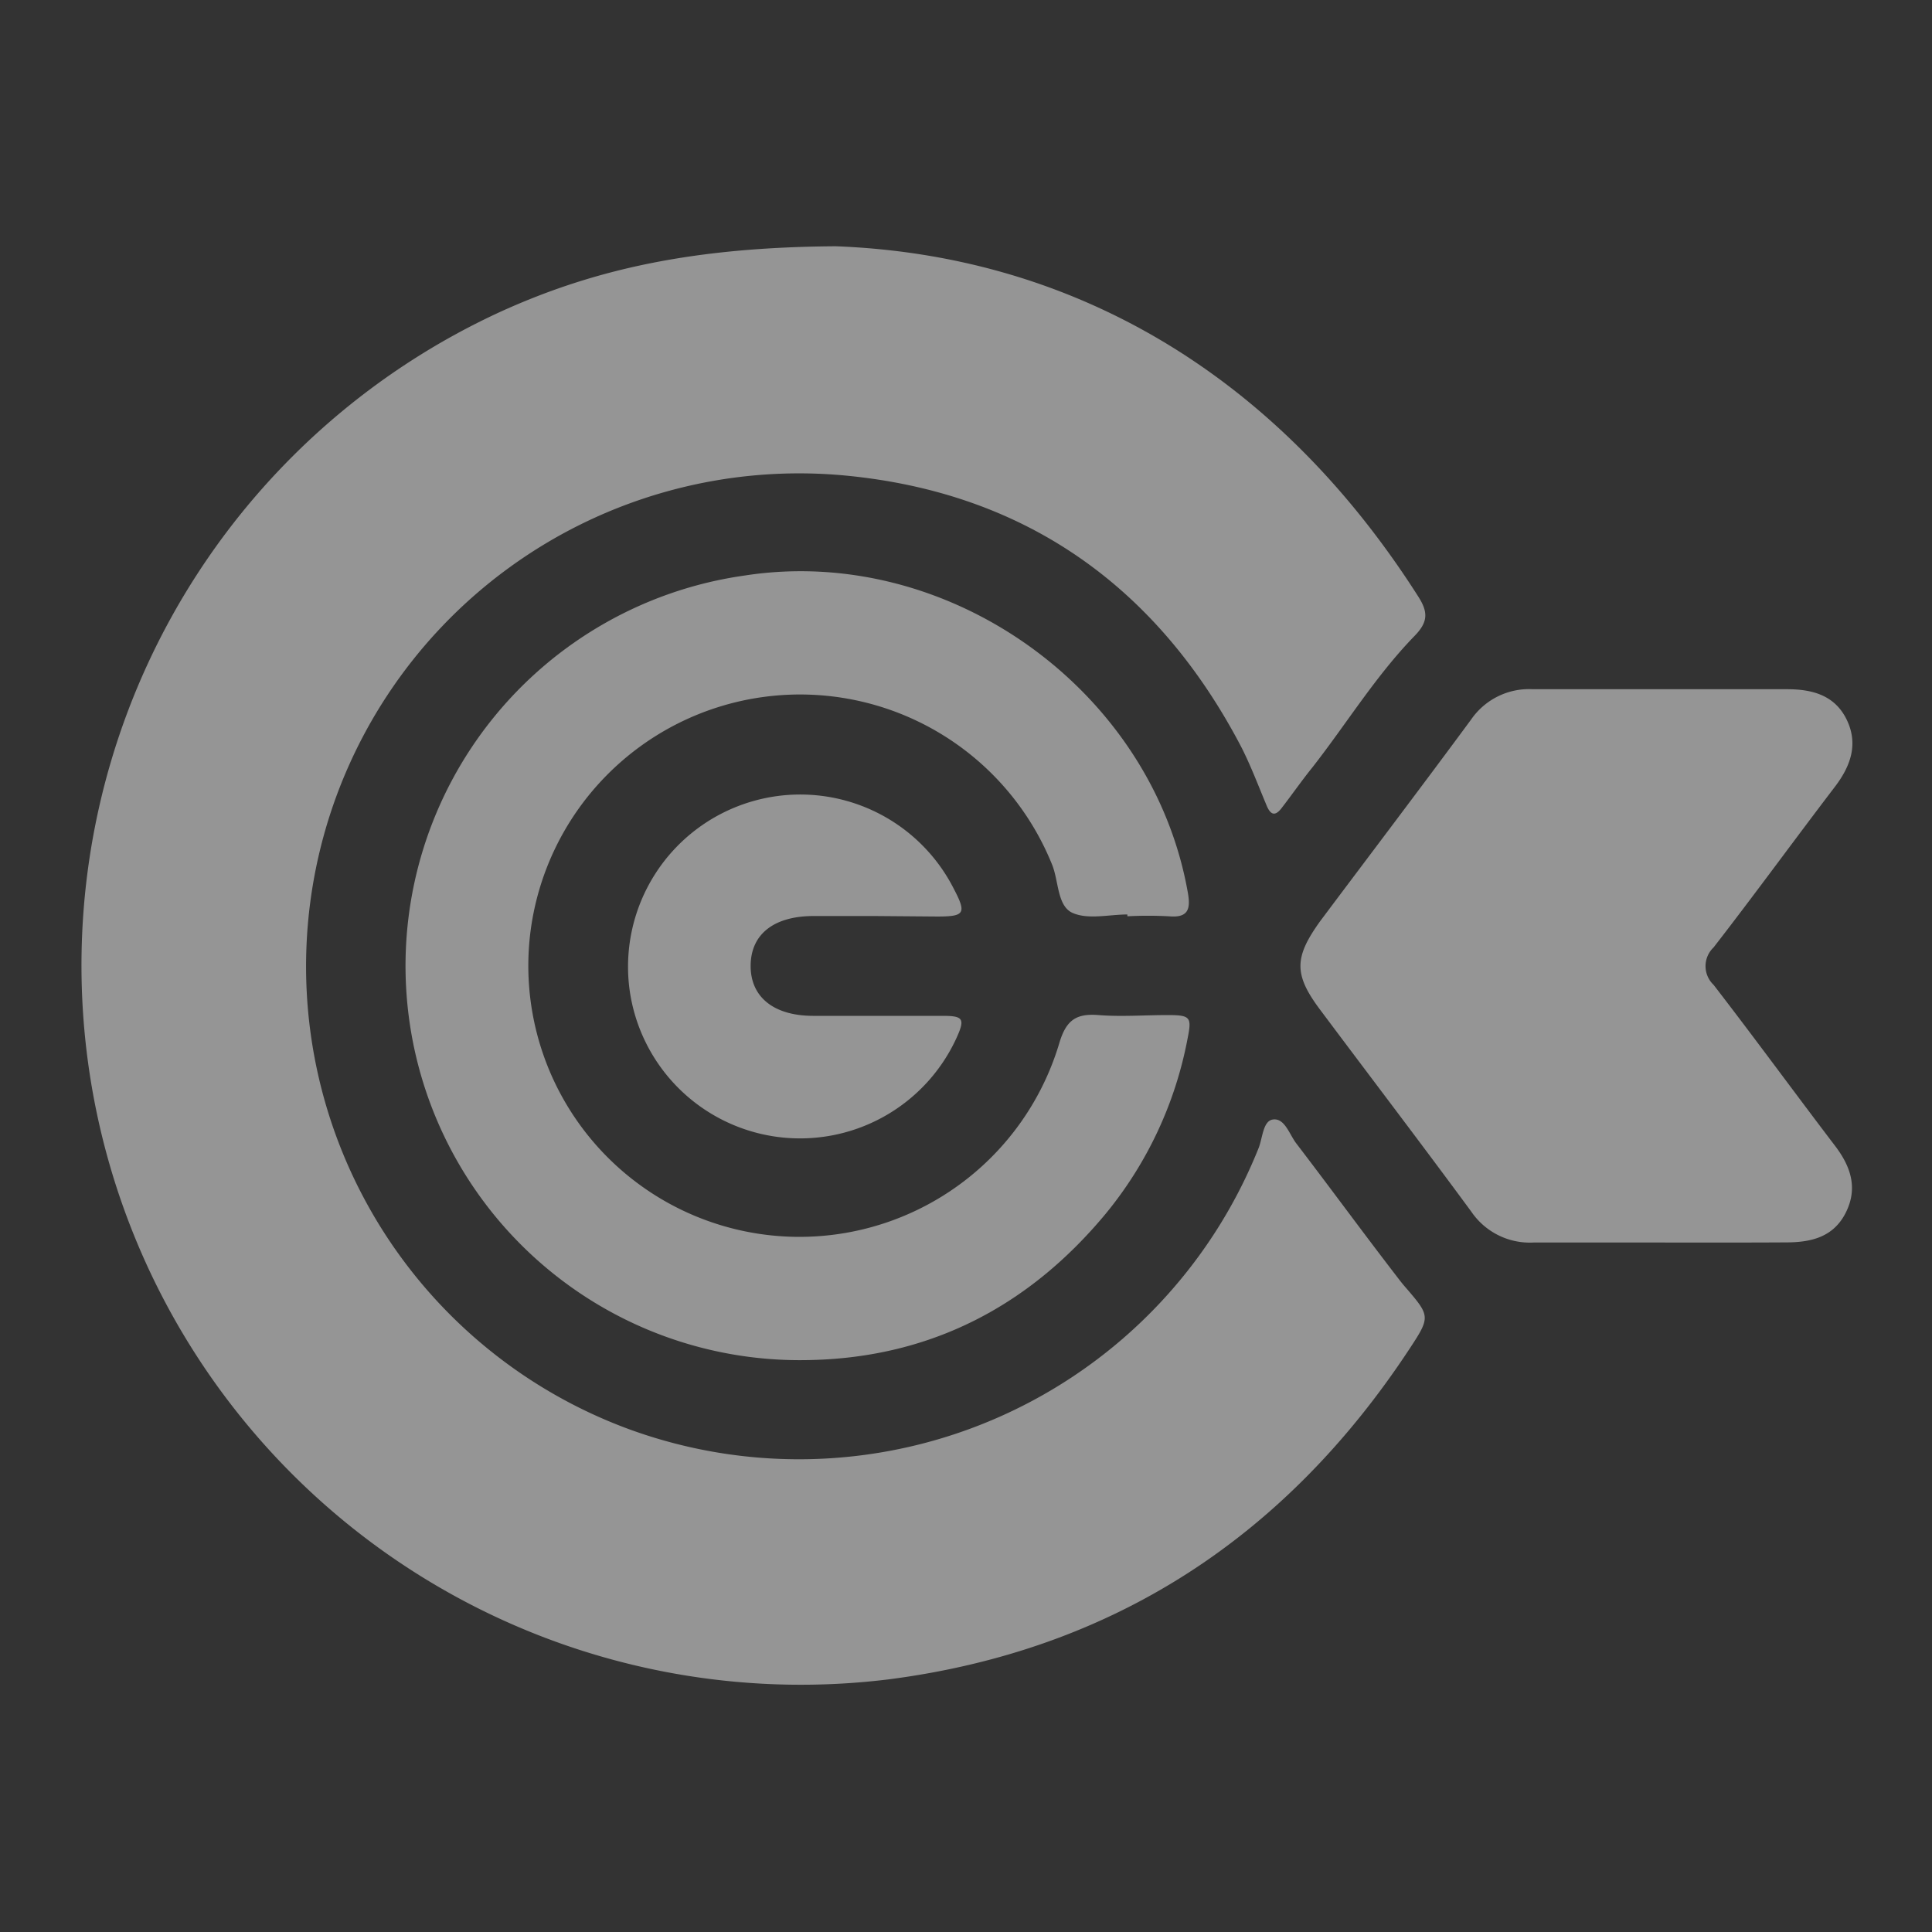
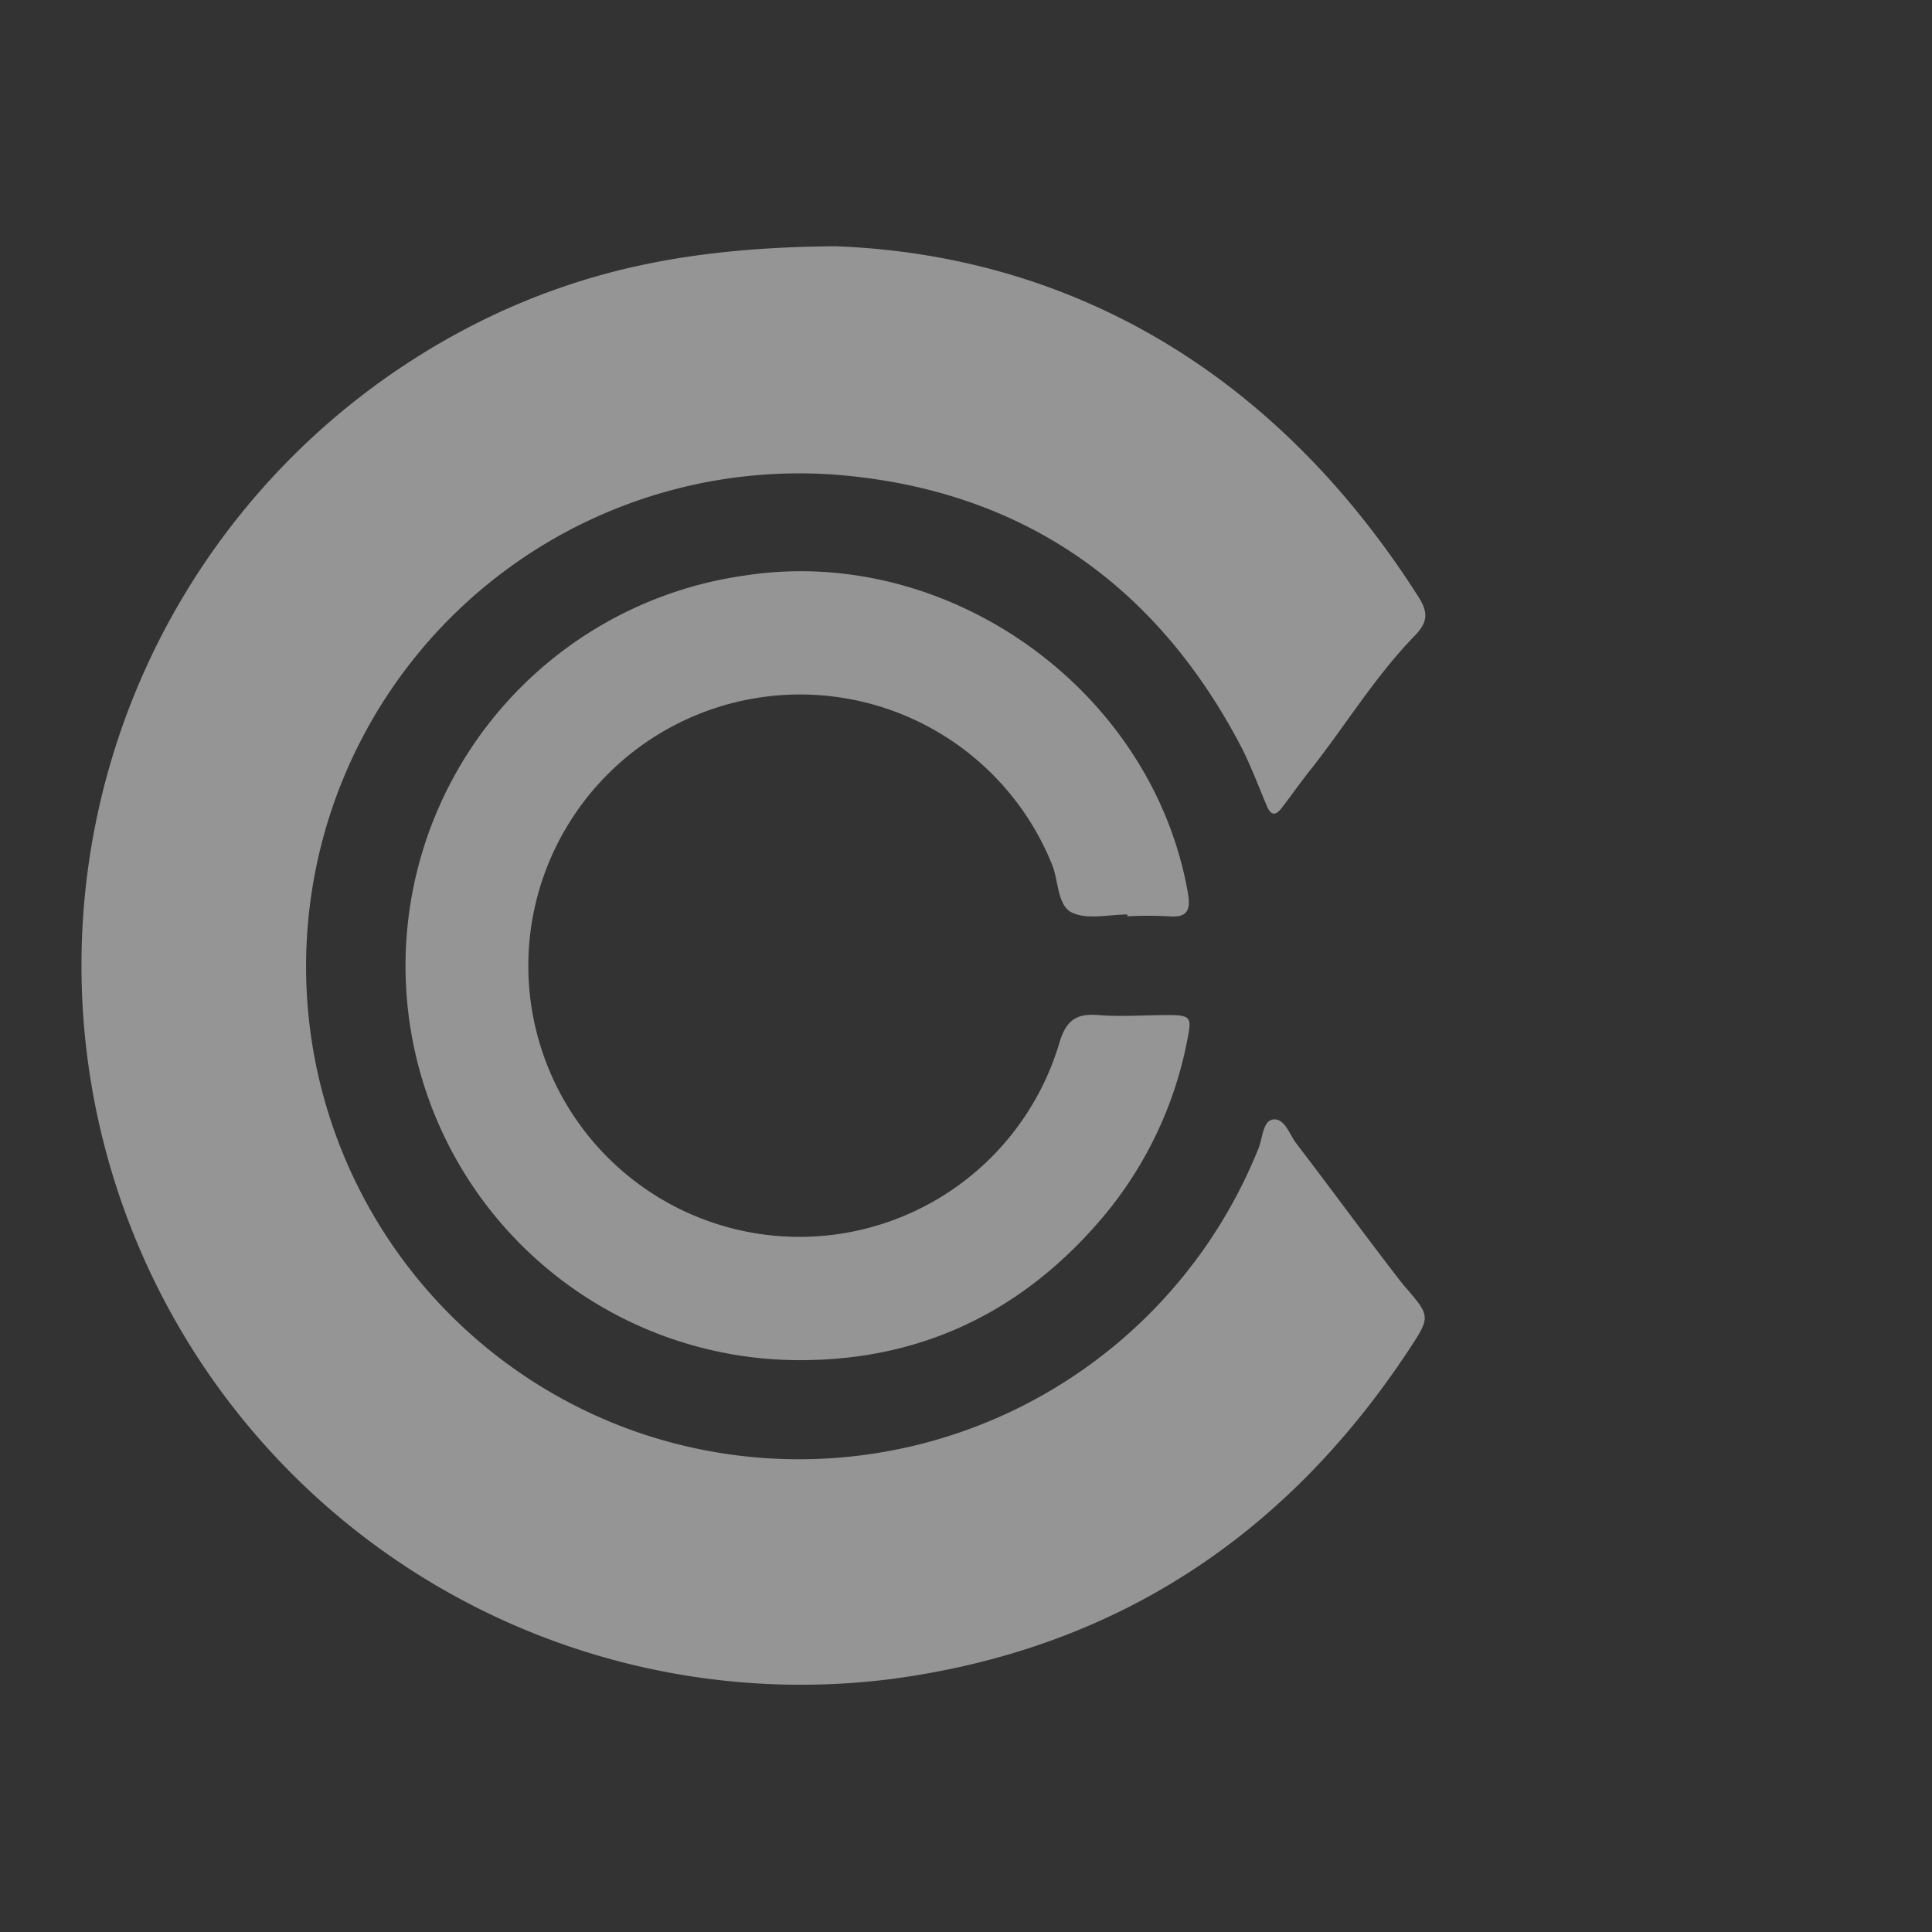
<svg xmlns="http://www.w3.org/2000/svg" id="Capa_1" data-name="Capa 1" viewBox="0 0 150 150">
  <rect x="0" y="0" width="150" height="150" fill="#333333" stroke="none" />
  <defs>
    <style>.cls-1{opacity:0.48;}.cls-2{fill:#fff;}</style>
  </defs>
  <title>MISION</title>
  <g id="_9mtAhc" data-name="9mtAhc" class="cls-1">
    <path class="cls-2" d="M64.89,19.12c18,.68,34,9.58,45.22,27.19.79,1.23.77,2-.32,3.1-3,3.1-5.24,6.77-7.88,10.15-.81,1-1.59,2.12-2.4,3.17-.5.66-.86.56-1.17-.19-.63-1.5-1.19-3-1.94-4.49-6.51-12.49-16.79-19.8-30.78-21.13A38.28,38.28,0,0,0,48.94,111,38.44,38.44,0,0,0,97.72,89.13c.31-.79.34-2.1,1.1-2.21.92-.14,1.28,1.14,1.82,1.85,2.54,3.32,5,6.68,7.55,10,.28.36.55.73.85,1.08,2,2.32,2.06,2.35.39,4.88-9.61,14.6-23,23.39-40.39,25.65A55.85,55.85,0,0,1,38.91,24.18C46.28,20.84,54,19.19,64.89,19.12Z" />
    <path class="cls-2" d="M87.53,71c-1.43,0-3,.41-4.23-.11s-1.09-2.48-1.62-3.77a21.1,21.1,0,0,0-40.52,5.43A21.05,21.05,0,0,0,82.24,81c.53-1.79,1.3-2.33,3.05-2.19s3.57,0,5.36,0,1.89.16,1.55,1.84a30.22,30.22,0,0,1-6.35,13.58C79.78,101.55,72,105.5,62.51,105.6a30.61,30.61,0,0,1-4.67-60.92c15.83-2.44,31.64,8.91,34.39,24.66.22,1.27,0,1.94-1.49,1.8a31.23,31.23,0,0,0-3.21,0Z" />
-     <path class="cls-2" d="M128.86,96.47c-3.27,0-6.53,0-9.8,0a5.5,5.5,0,0,1-4.83-2.4c-3.87-5.26-7.83-10.45-11.74-15.68-2.06-2.75-2-4.07,0-6.86,3.91-5.22,7.86-10.42,11.73-15.67A5.46,5.46,0,0,1,119,53.51c6.58,0,13.16,0,19.74,0,1.94,0,3.7.45,4.63,2.35s.32,3.62-.92,5.24c-3.16,4.14-6.22,8.35-9.41,12.46a2,2,0,0,0,0,2.9c3.18,4.12,6.25,8.32,9.4,12.46,1.25,1.62,1.83,3.32.86,5.24s-2.73,2.3-4.66,2.3C135.39,96.48,132.12,96.47,128.86,96.47Z" />
-     <path class="cls-2" d="M67.92,71.12c-1.58,0-3.16,0-4.74,0-3.1,0-4.88,1.41-4.9,3.84s1.77,3.9,4.83,3.91c3.37,0,6.73,0,10.1,0,1.58,0,1.72.24,1.07,1.68a13.36,13.36,0,0,1-25.4-3.71A13.37,13.37,0,0,1,74.05,69c1,1.91.85,2.15-1.23,2.16Z" />
  </g>
</svg>